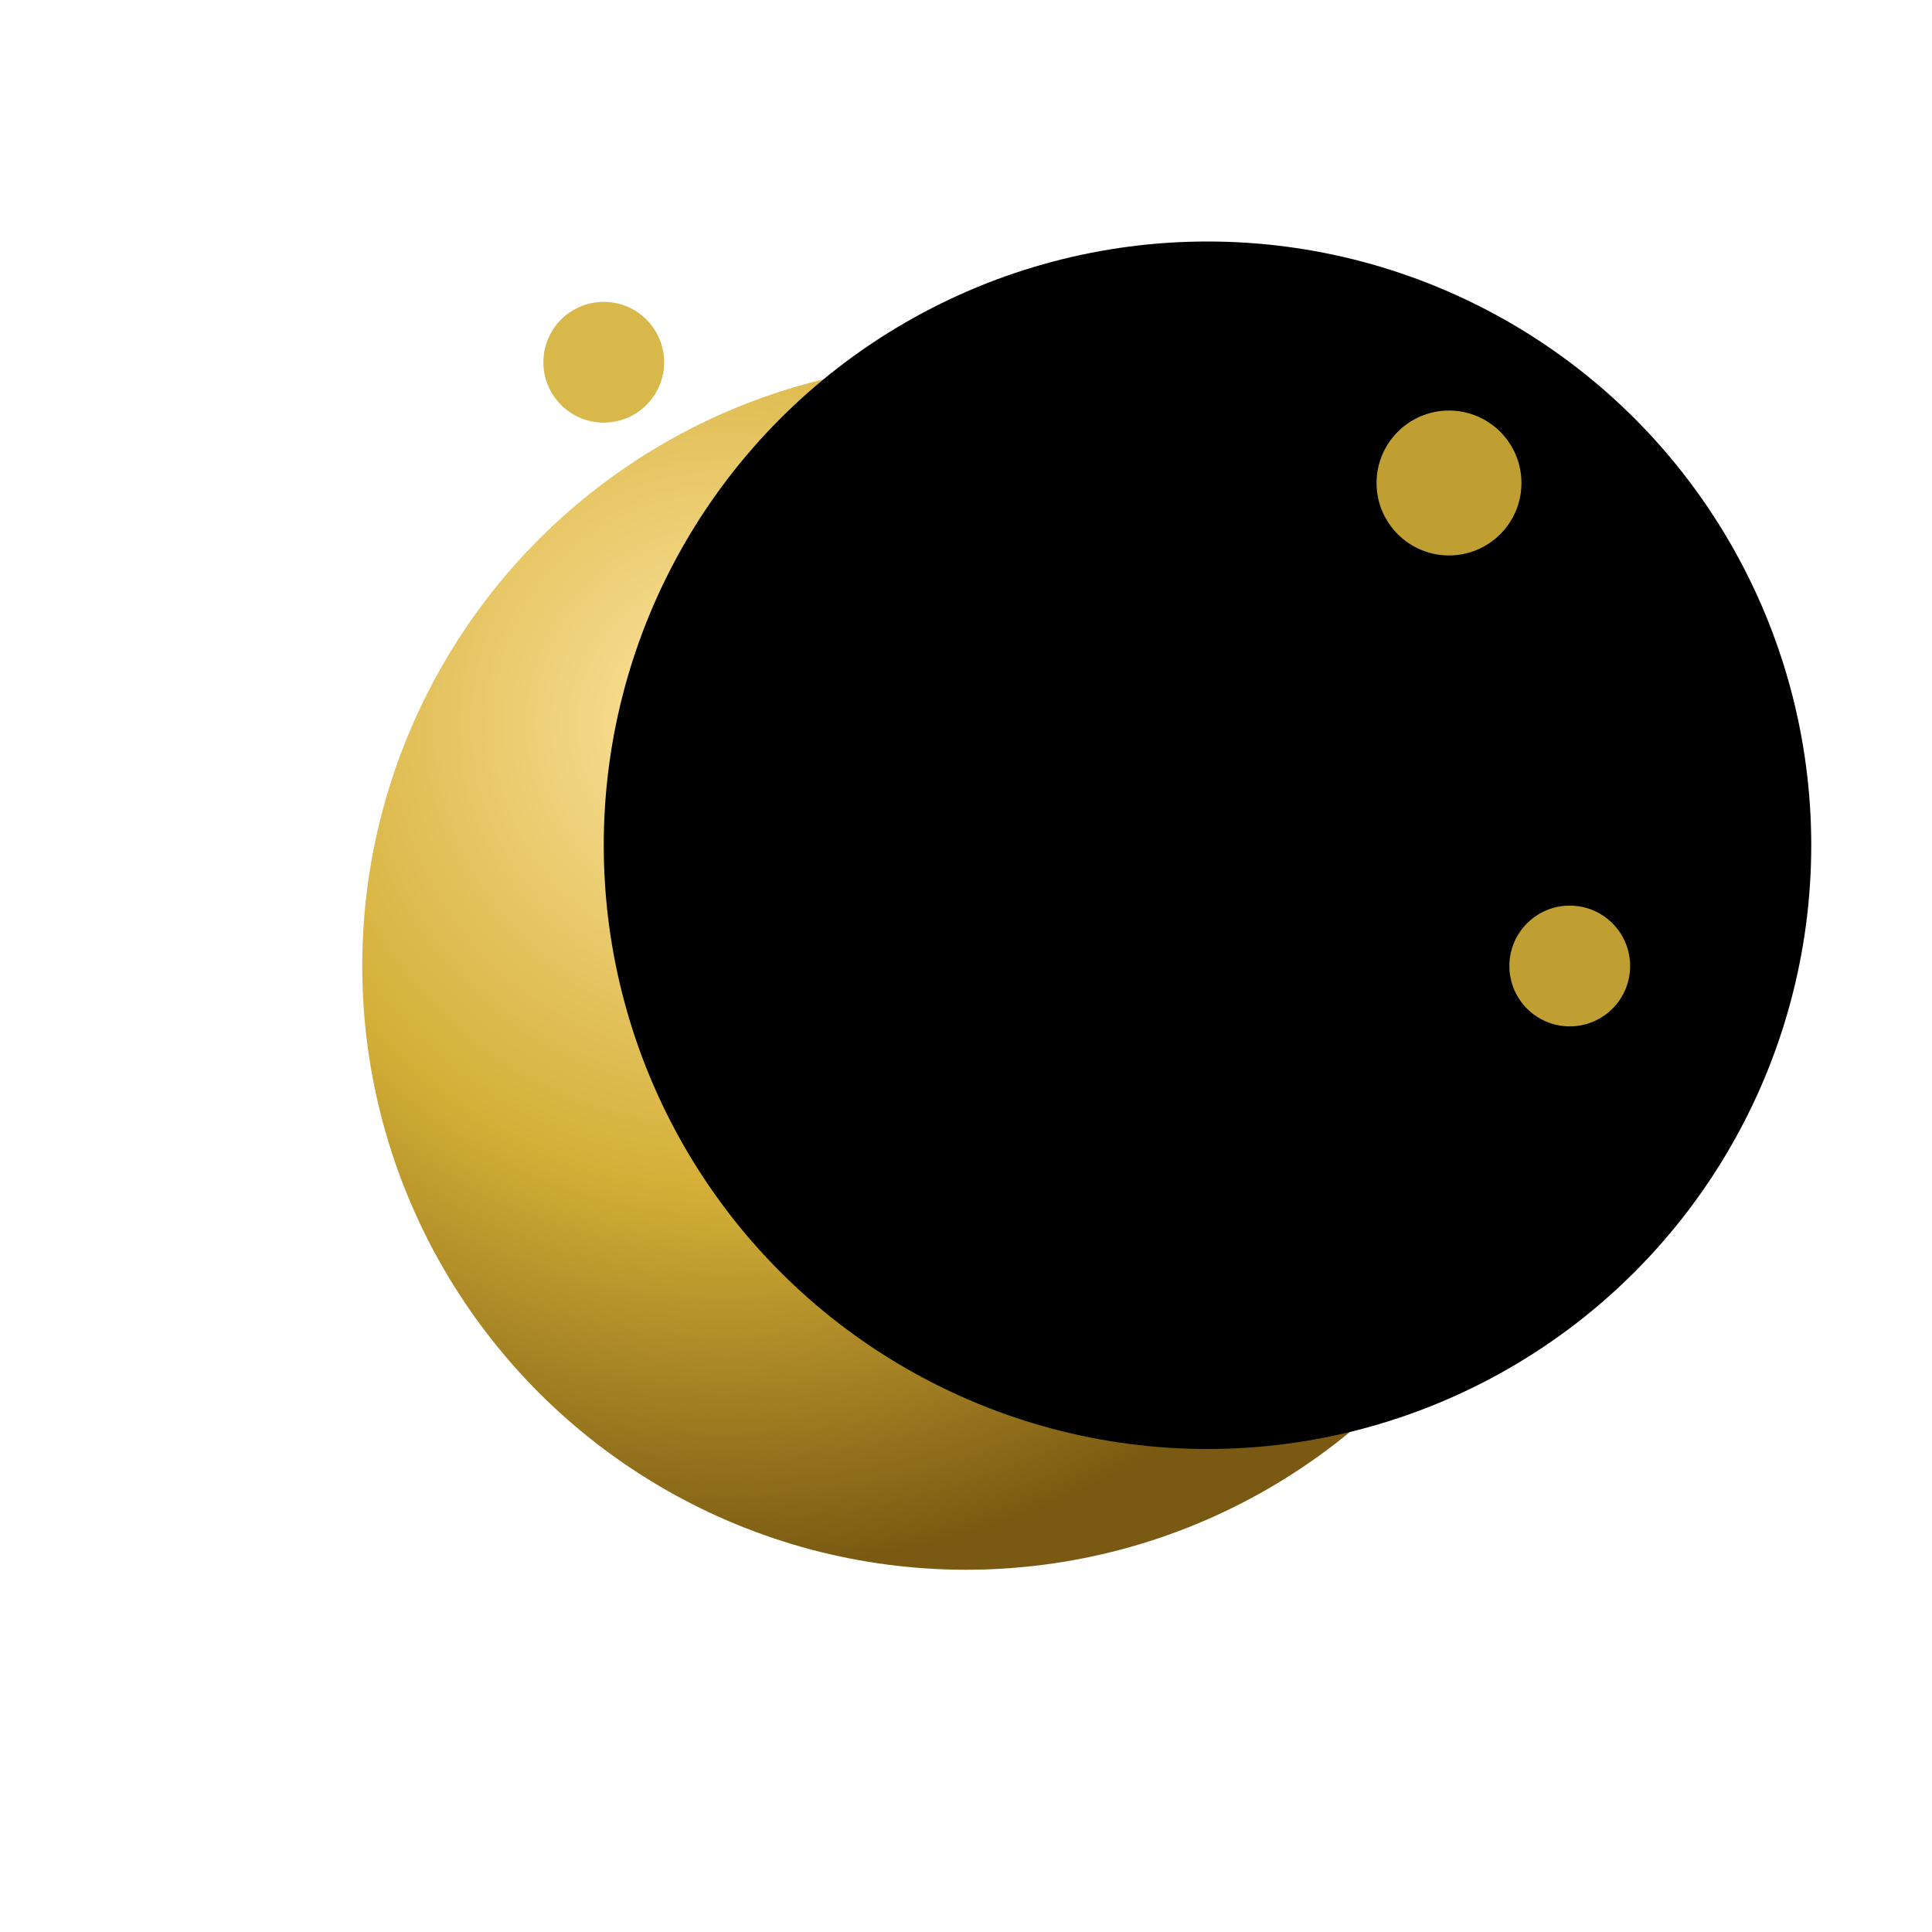
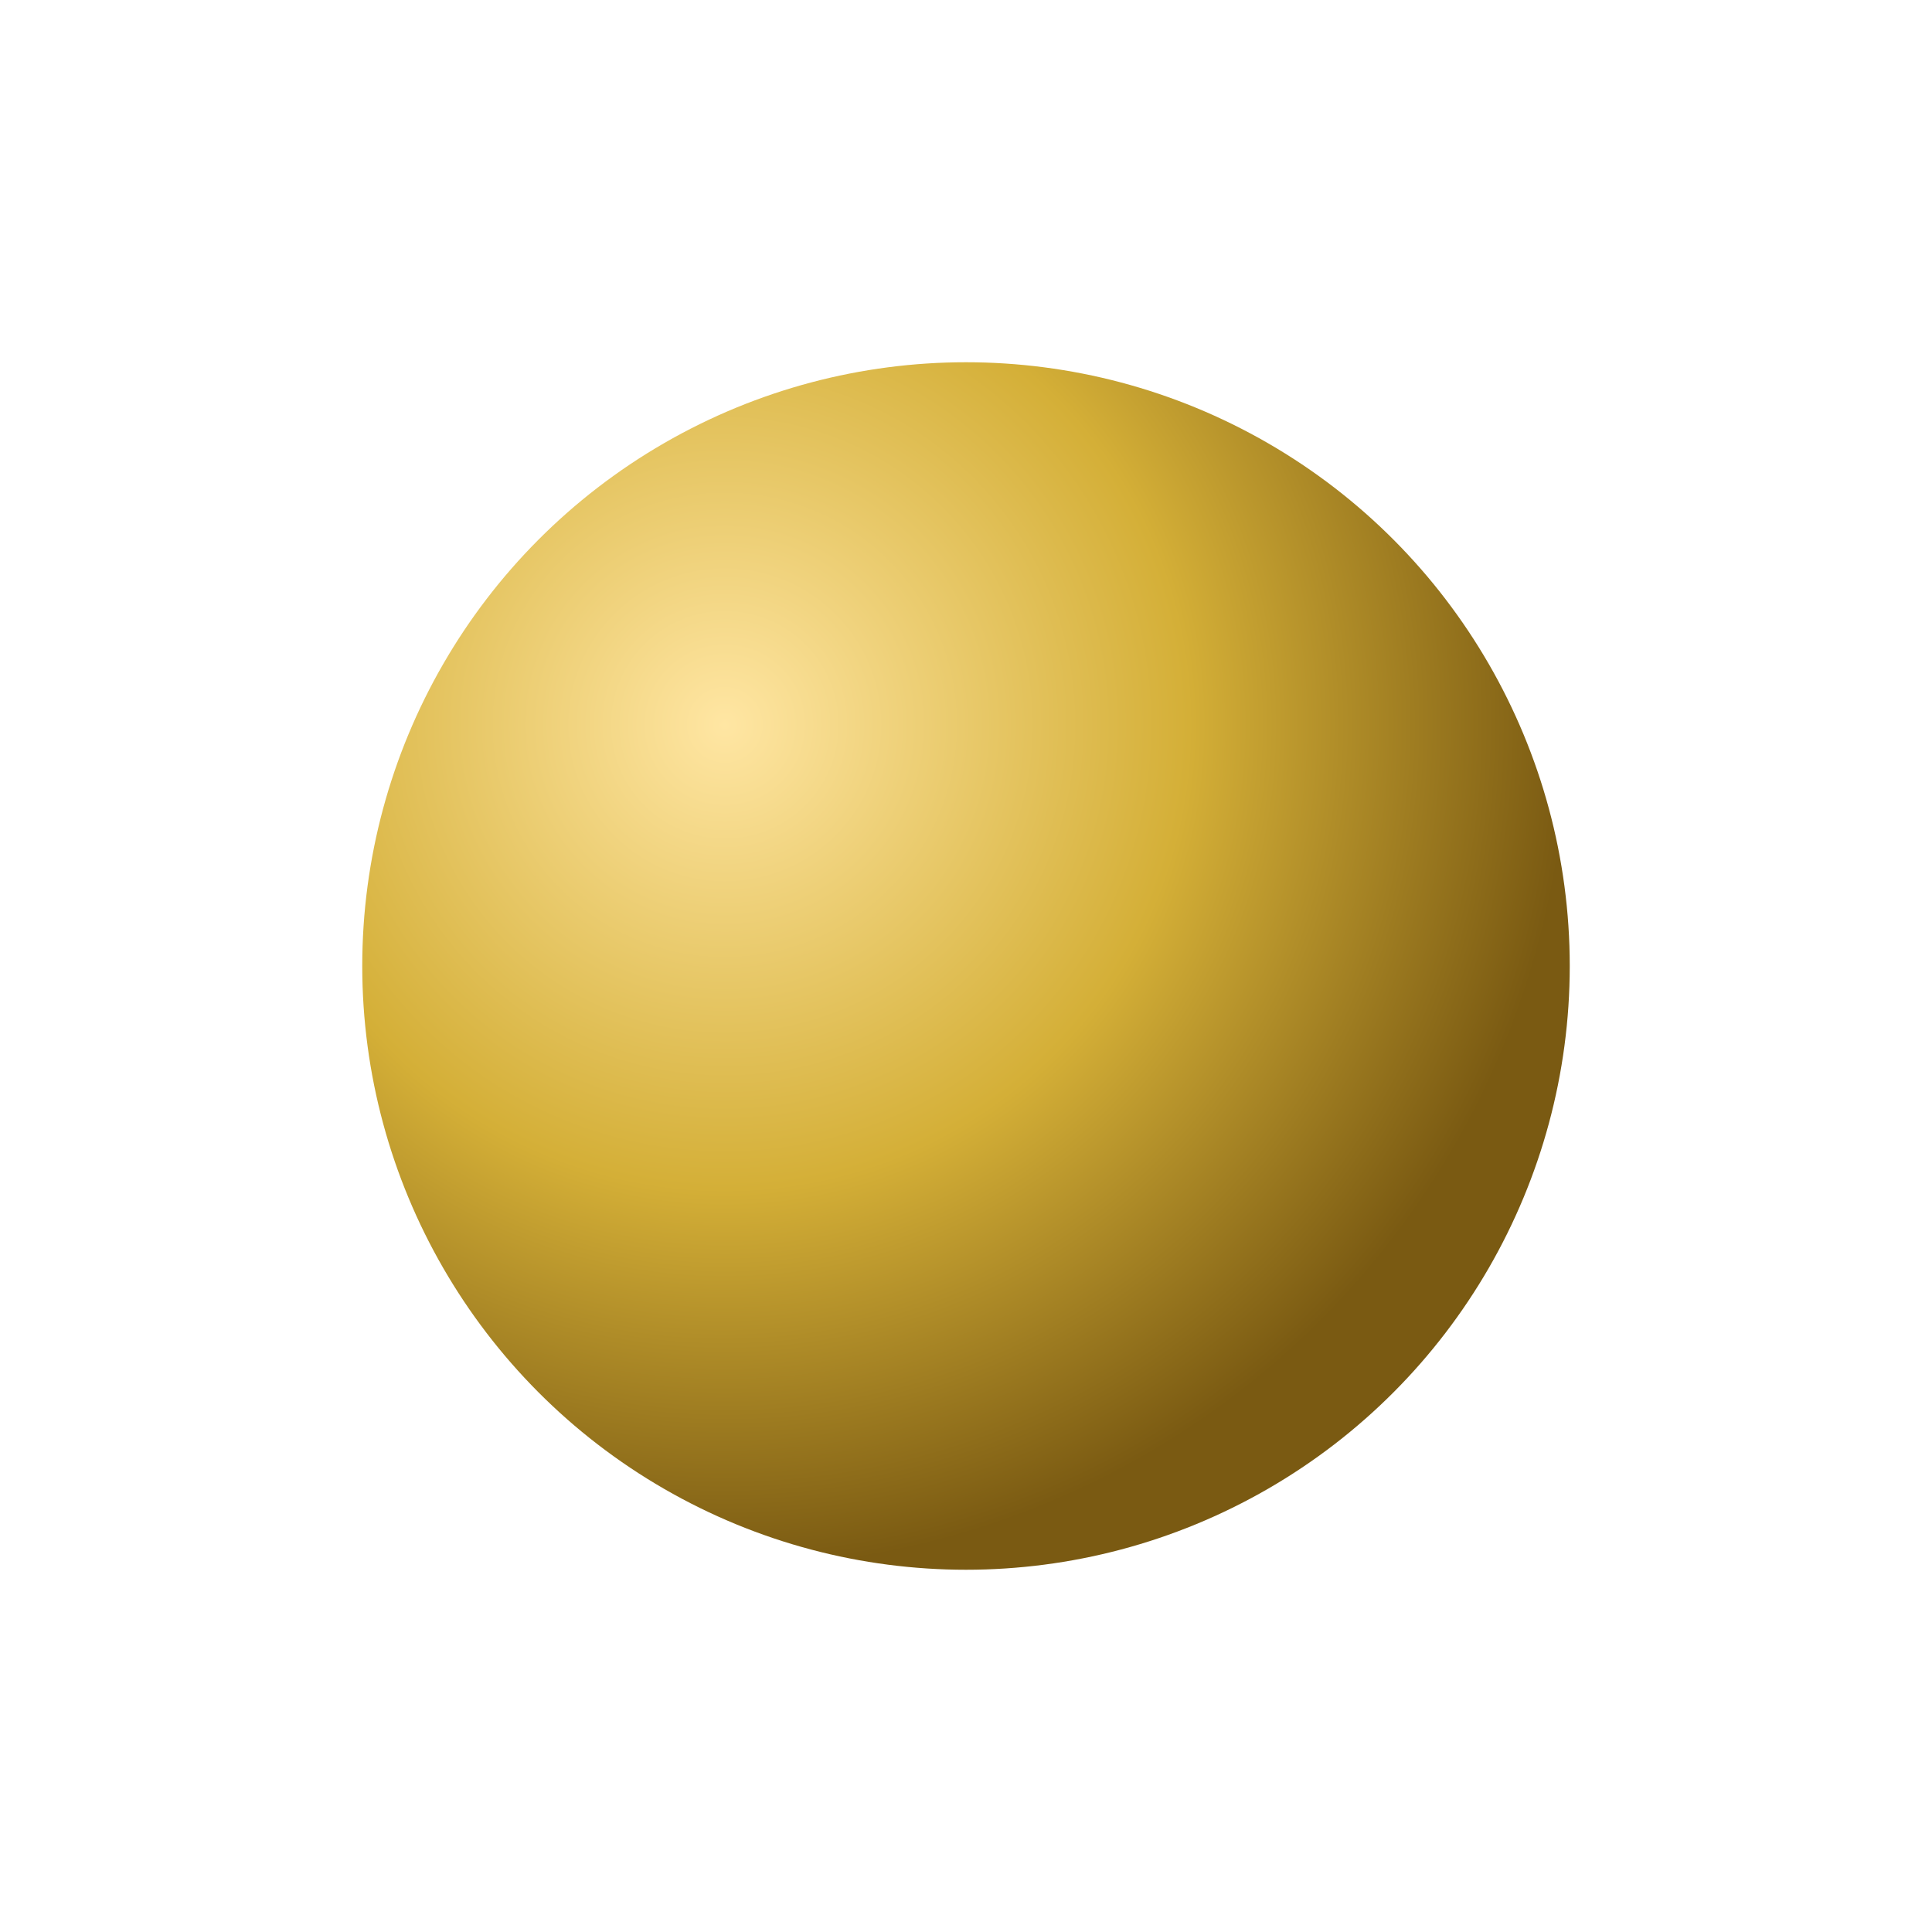
<svg xmlns="http://www.w3.org/2000/svg" width="32" height="32" viewBox="0 0 32 32" role="img" aria-label="AstroRealm logo mark">
  <defs>
    <radialGradient id="g" cx="30%" cy="30%" r="70%">
      <stop offset="0%" stop-color="#ffe6a3" />
      <stop offset="55%" stop-color="#d4af37" />
      <stop offset="100%" stop-color="#7a5a12" />
    </radialGradient>
    <filter id="glow" x="-50%" y="-50%" width="200%" height="200%">
      <feGaussianBlur in="SourceGraphic" stdDeviation="0.8" result="b" />
      <feMerge>
        <feMergeNode in="b" />
        <feMergeNode in="SourceGraphic" />
      </feMerge>
    </filter>
  </defs>
  <g filter="url(#glow)">
    <circle cx="16" cy="16" r="10" fill="url(#g)" />
-     <circle cx="20" cy="14" r="10" fill="#000" />
  </g>
  <g fill="#d4af37" opacity="0.9">
-     <circle cx="24" cy="8" r="1.2" />
-     <circle cx="10" cy="6" r="1" />
-     <circle cx="26" cy="16" r="1" />
-   </g>
+     </g>
</svg>